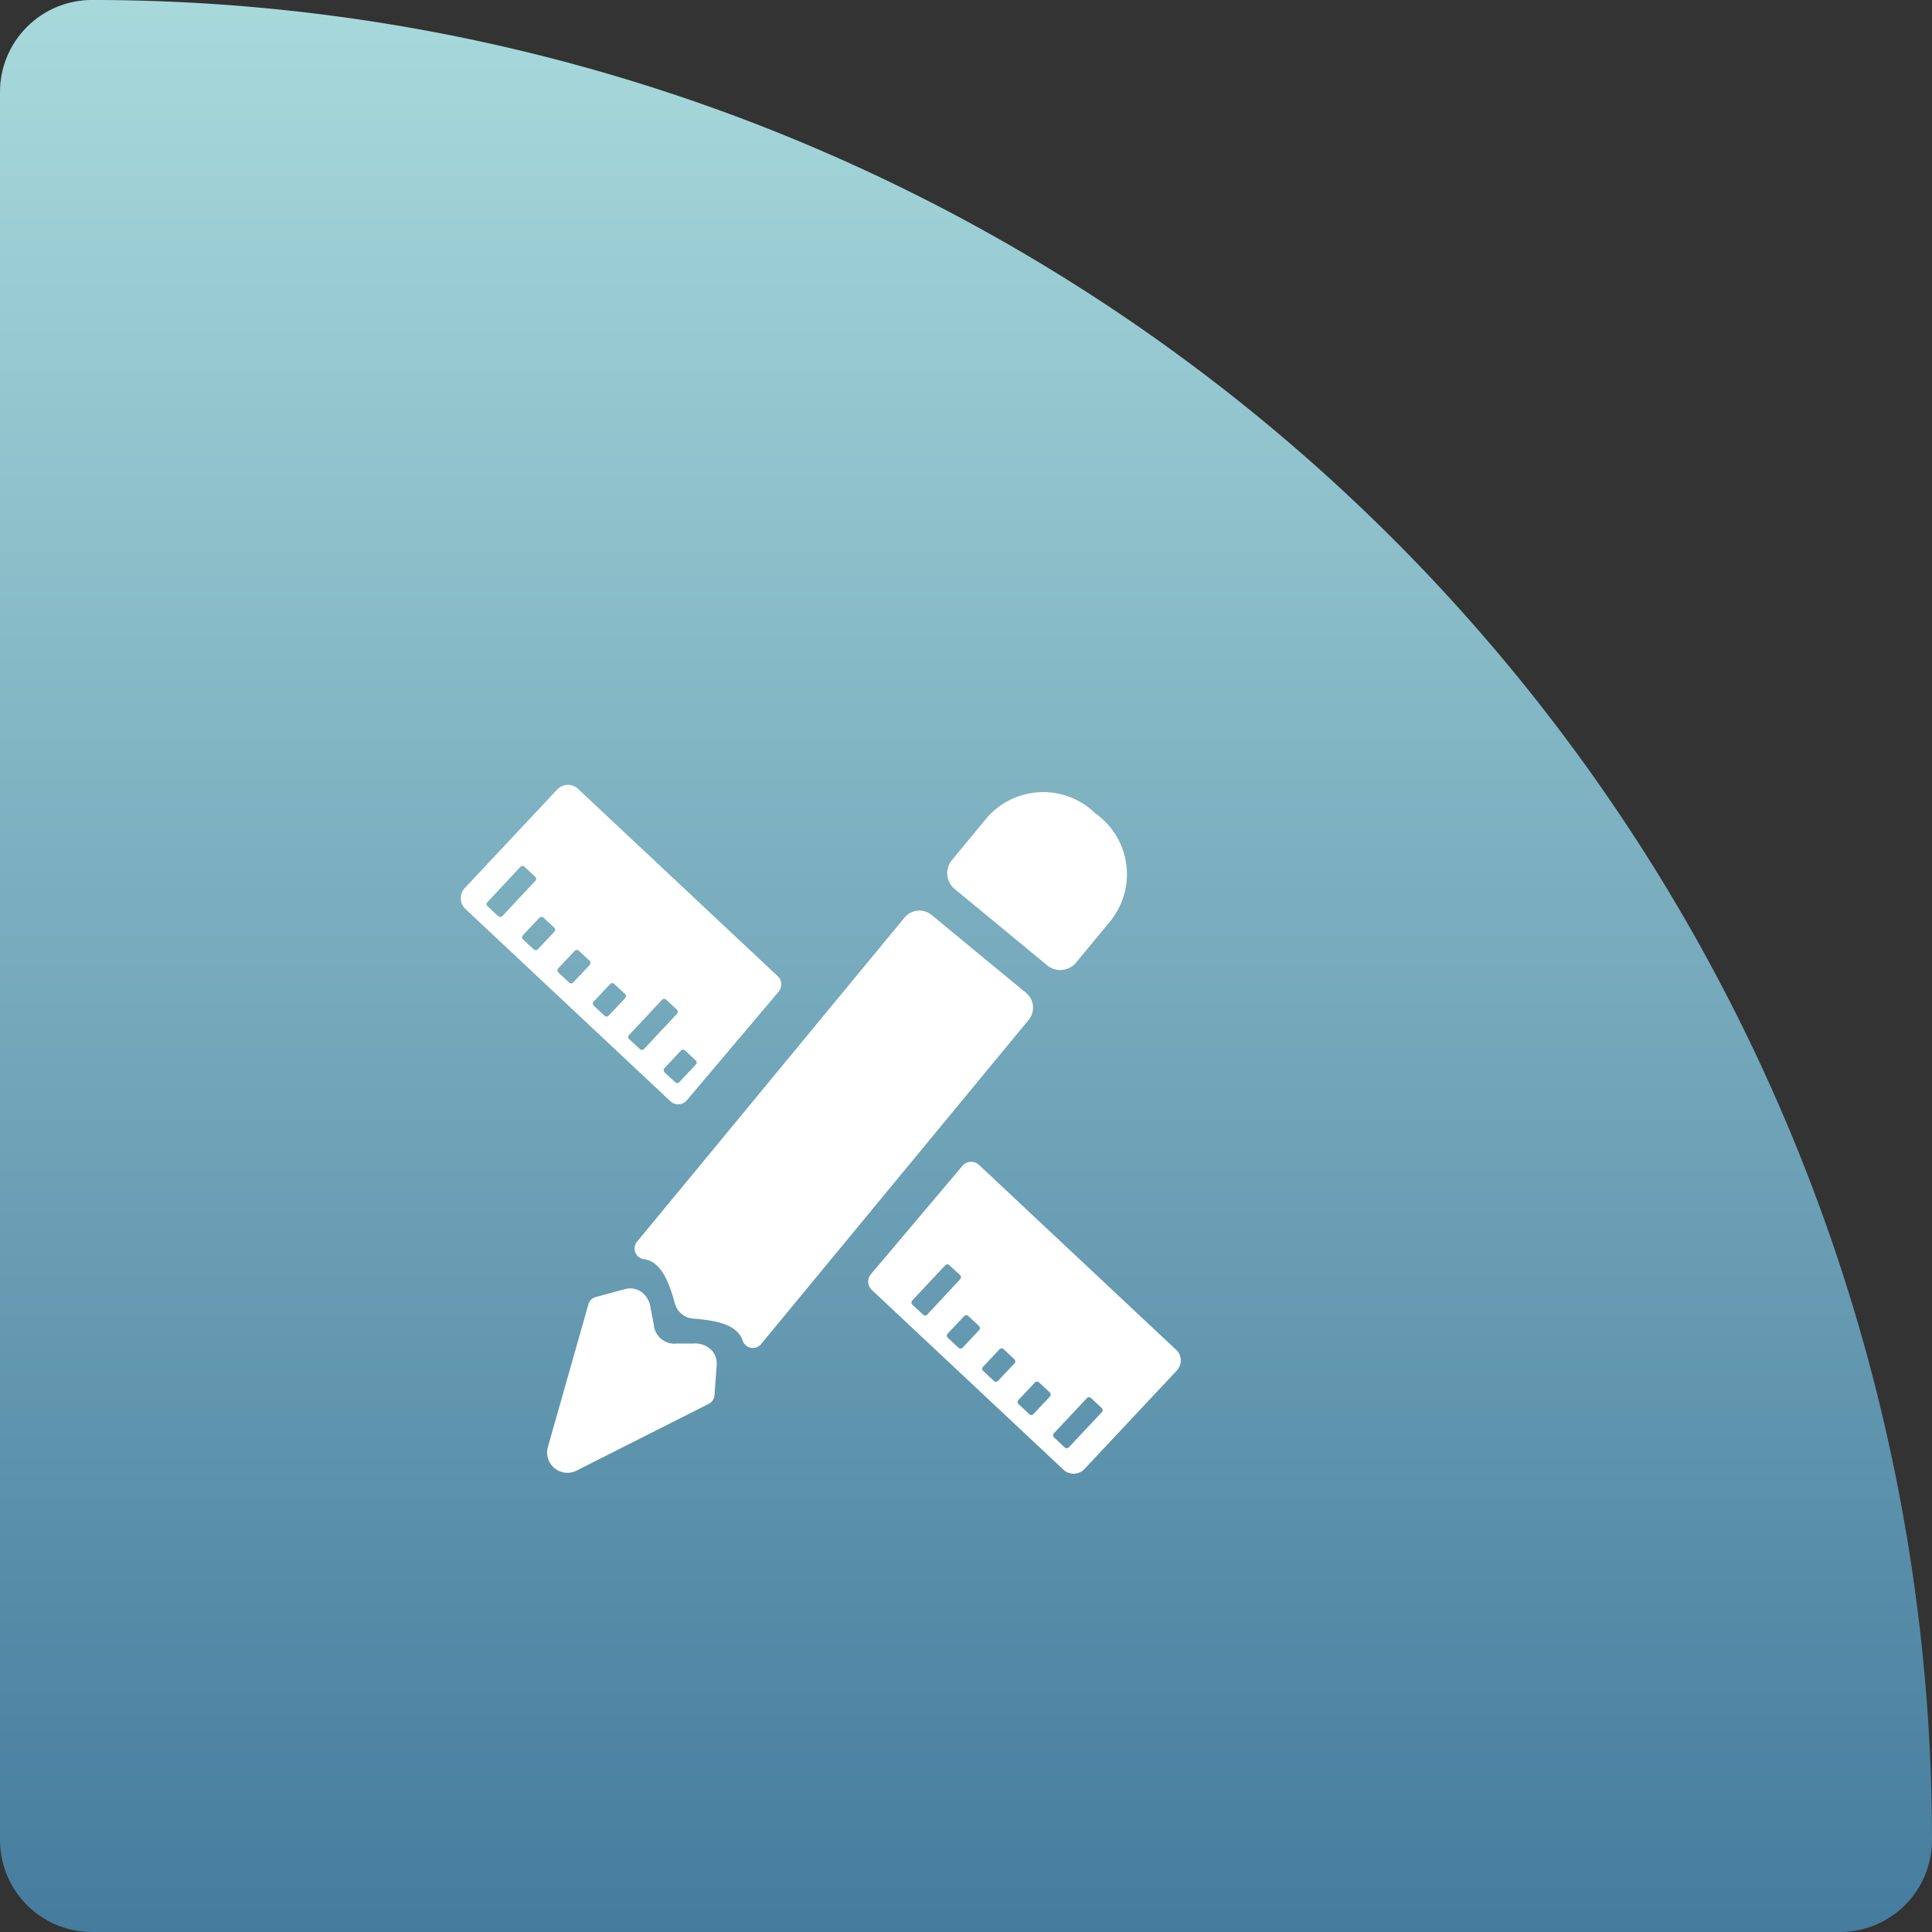
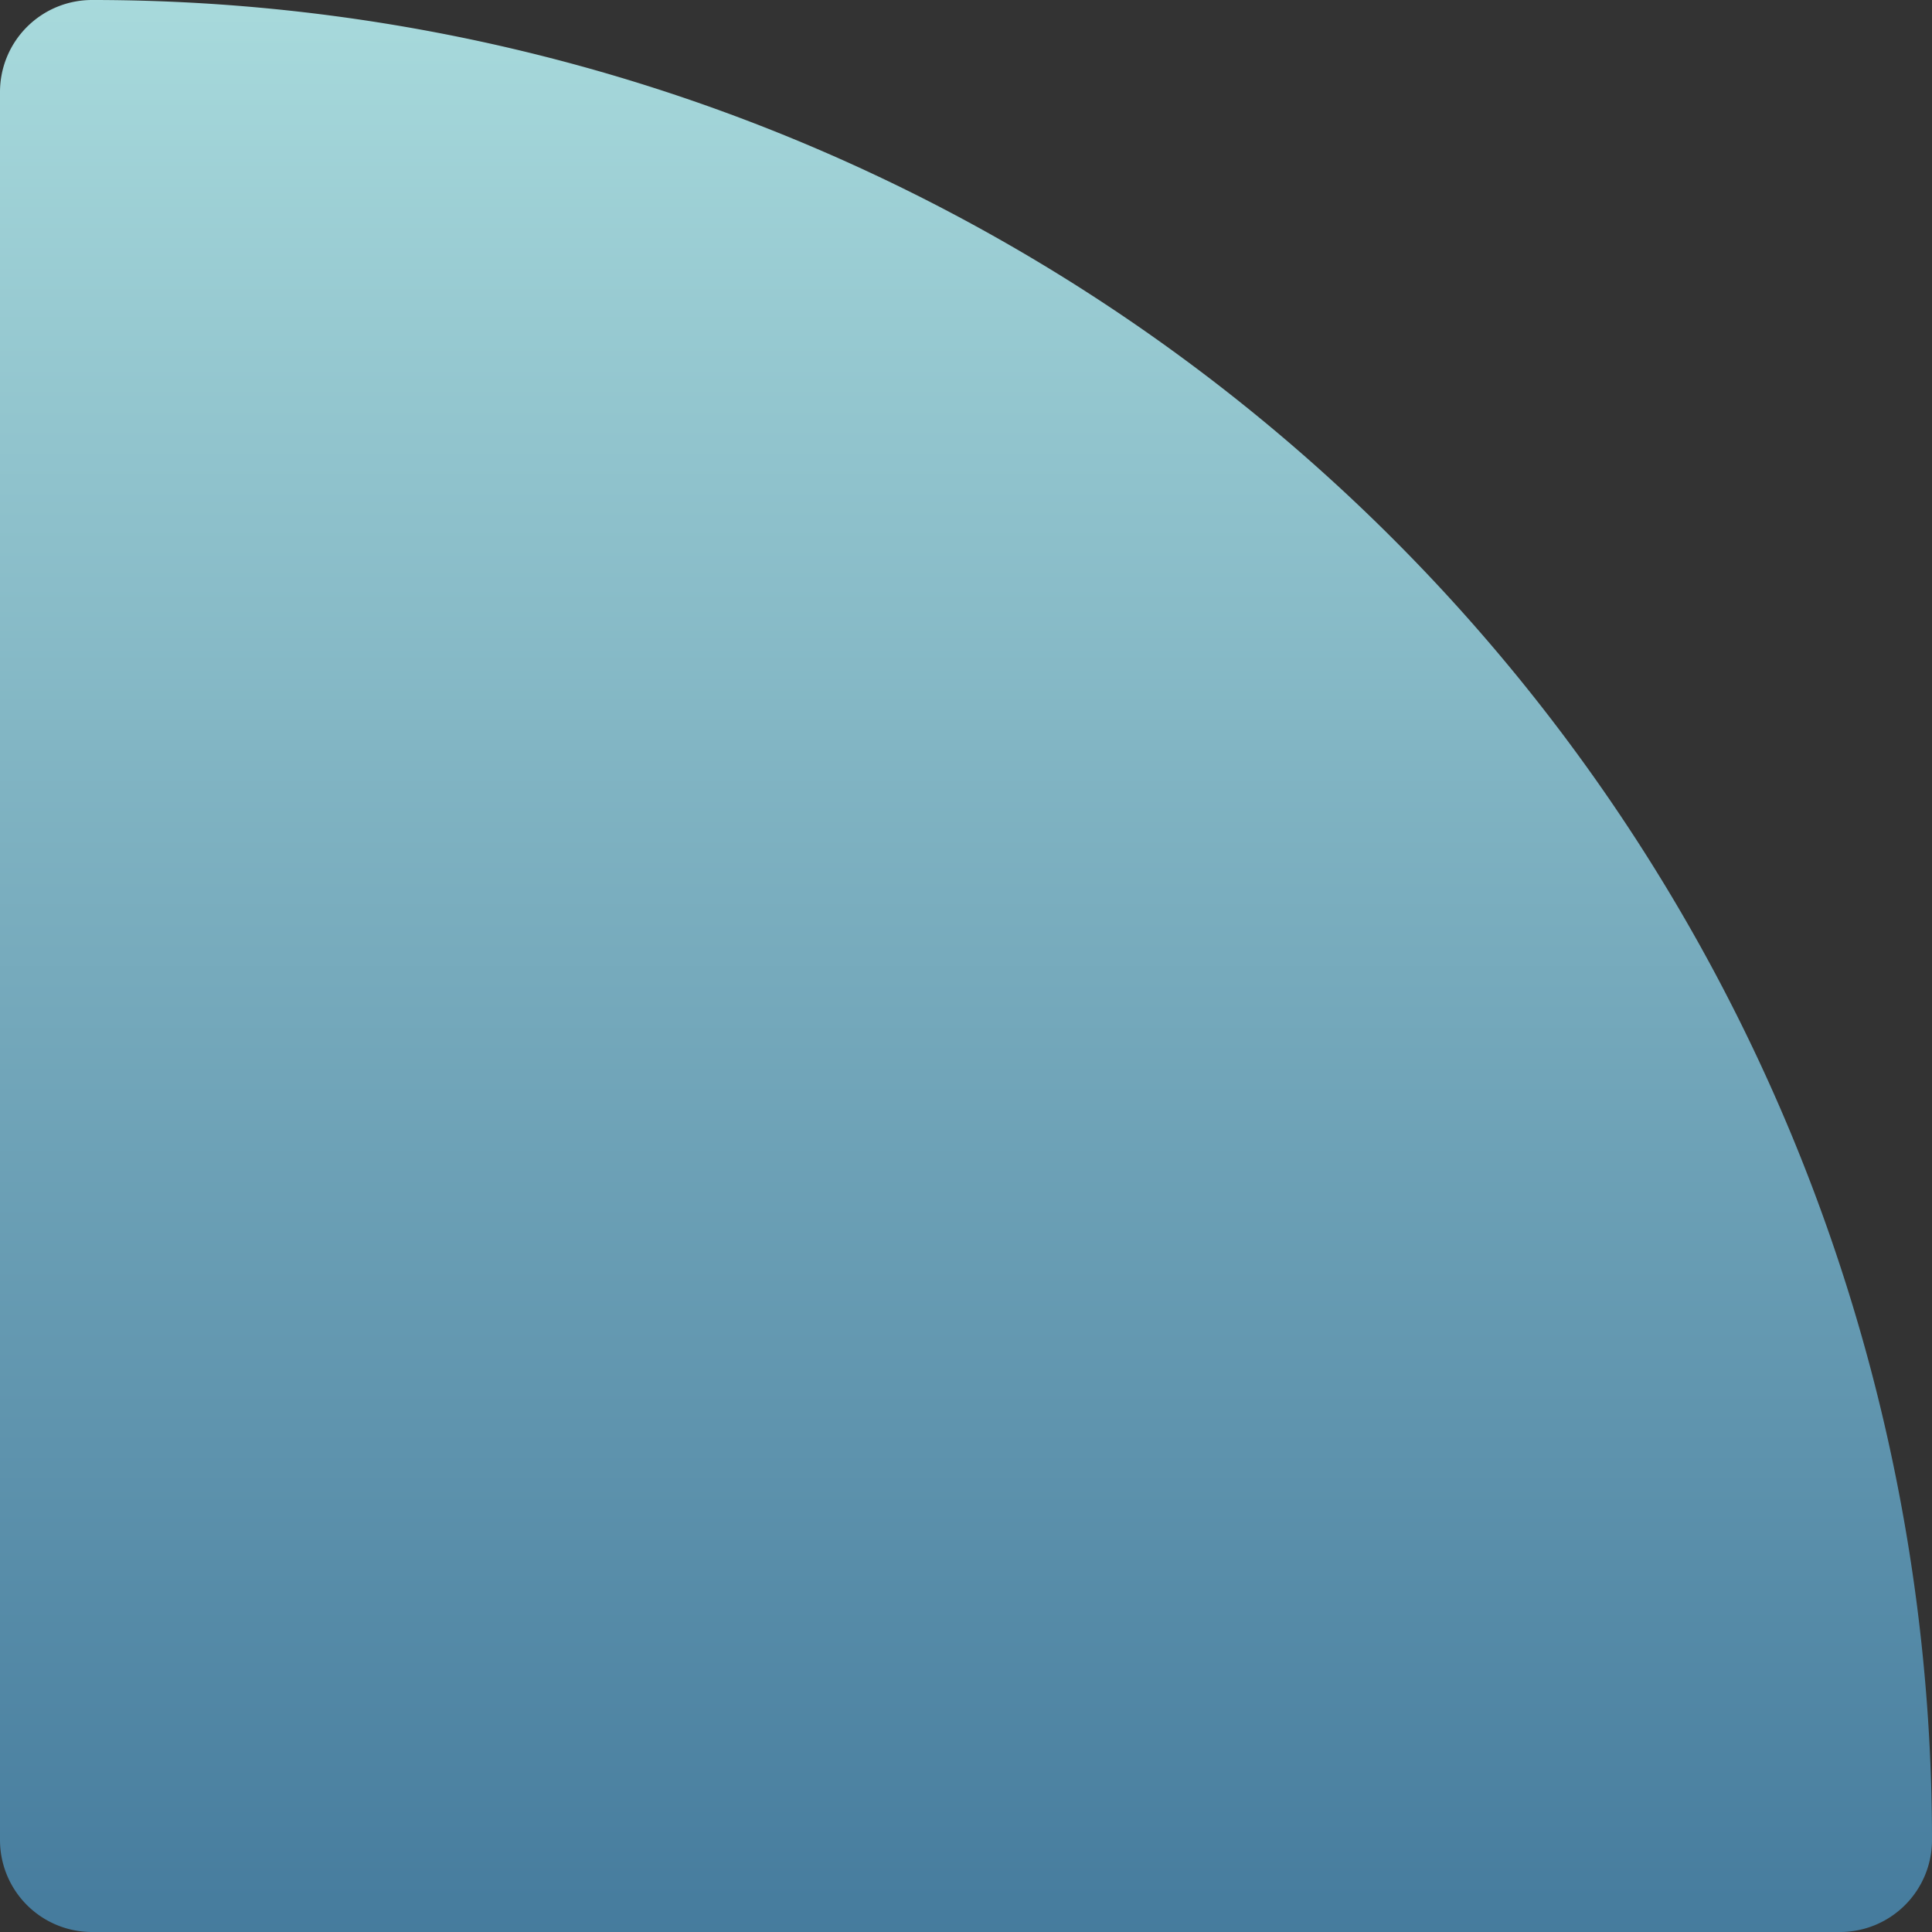
<svg xmlns="http://www.w3.org/2000/svg" id="erp-rusted-icon-2" width="77.159" height="77.159" viewBox="0 0 77.159 77.159">
  <rect x="0" y="0" width="77.159" height="77.159" fill="#333333" stroke="none" />
  <defs>
    <linearGradient id="linear-gradient" x1="0.5" x2="0.5" y2="1" gradientUnits="objectBoundingBox">
      <stop offset="0" stop-color="#a8dadc" />
      <stop offset="1" stop-color="#457b9d" />
    </linearGradient>
  </defs>
  <path id="Rectangle_10127" data-name="Rectangle 10127" d="M3.674,0h0A73.485,73.485,0,0,1,77.159,73.485v0a3.674,3.674,0,0,1-3.674,3.674H3.674A3.674,3.674,0,0,1,0,73.485V3.674A3.674,3.674,0,0,1,3.674,0Z" transform="translate(0 0)" fill="url(#linear-gradient)" />
-   <path id="Path_6218" data-name="Path 6218" d="M93.5,24.259l-1.383,1.676a.82.82,0,0,0,.147,1.145L95.923,30.1a.82.82,0,0,0,1.152-.073l1.383-1.675a2.972,2.972,0,0,0-.6-4.31,2.976,2.976,0,0,0-4.36.22Zm-8.32,6.289-7.976-7.481a.592.592,0,0,0-.834.027l-3.691,3.935a.592.592,0,0,0,.027.834l8.19,7.681a.449.449,0,0,0,.65-.038l3.67-4.342a.449.449,0,0,0-.036-.617ZM74.02,28.155l-.43-.4a.116.116,0,0,1-.006-.164L74.9,26.182a.116.116,0,0,1,.164-.006l.43.4a.116.116,0,0,1,.005.164l-1.318,1.406a.116.116,0,0,1-.164.005Zm2.237.618-.659.7a.116.116,0,0,1-.164.005l-.43-.4A.116.116,0,0,1,75,28.914l.659-.7a.117.117,0,0,1,.164-.006l.43.4a.116.116,0,0,1,.005.164ZM77.67,30.1l-.659.7a.116.116,0,0,1-.164,0l-.43-.4a.116.116,0,0,1-.006-.164l.659-.7a.116.116,0,0,1,.164-.005l.43.4a.116.116,0,0,1,.005.164Zm1.414,1.326-.659.7a.116.116,0,0,1-.164,0l-.43-.4a.116.116,0,0,1-.005-.164l.659-.7a.116.116,0,0,1,.164-.005l.43.4a.116.116,0,0,1,.006.164Zm.591,2.034-.43-.4a.116.116,0,0,1-.005-.164l1.318-1.406a.116.116,0,0,1,.164-.006l.43.4a.116.116,0,0,1,.005.164l-1.318,1.406a.116.116,0,0,1-.164.005Zm.984.923a.116.116,0,0,1-.005-.164l.659-.7a.116.116,0,0,1,.164-.005l.43.4a.115.115,0,0,1,0,.164l-.659.7a.116.116,0,0,1-.164.006l-.43-.4Zm20.426,11.081-7.868-7.379a.458.458,0,0,0-.663.038L88.9,42.45a.458.458,0,0,0,.037.63l7.655,7.179a.592.592,0,0,0,.834-.027l3.691-3.935a.592.592,0,0,0-.027-.834Zm-10.1-1.4-.43-.4a.116.116,0,0,1-.005-.164l1.318-1.406a.116.116,0,0,1,.164-.006l.43.4a.116.116,0,0,1,0,.164L91.15,44.062a.116.116,0,0,1-.164.005Zm2.237.618-.659.7a.116.116,0,0,1-.164.005l-.43-.4a.116.116,0,0,1-.005-.164l.659-.7a.117.117,0,0,1,.164-.006l.43.4a.116.116,0,0,1,.005.164Zm1.414,1.326-.659.7a.116.116,0,0,1-.164.005l-.43-.4a.116.116,0,0,1-.006-.164l.659-.7a.116.116,0,0,1,.164-.005l.43.4a.116.116,0,0,1,.005.164Zm1.414,1.326-.659.7a.116.116,0,0,1-.164.005l-.43-.4a.116.116,0,0,1-.006-.164l.659-.7a.116.116,0,0,1,.164-.005l.43.4a.116.116,0,0,1,.005.164Zm2.073.623-1.318,1.406a.116.116,0,0,1-.164.005l-.43-.4a.116.116,0,0,1-.005-.164L97.525,47.4a.116.116,0,0,1,.164-.006l.43.4a.116.116,0,0,1,.005.164ZM91.342,28.116a.77.77,0,0,0-1.084.073l-10.7,12.964a.426.426,0,0,0,.274.694c.67.088.994.869,1.24,1.776a.819.819,0,0,0,.729.6c.936.07,1.765.24,1.979.881a.427.427,0,0,0,.733.137l10.7-12.964a.77.77,0,0,0-.134-1.079L93.21,29.659l-1.869-1.543Zm-10.179,17.1a.824.824,0,0,1-.936-.773L80.1,43.8a.939.939,0,0,0-.332-.618.779.779,0,0,0-.685-.138l-1.168.317a.414.414,0,0,0-.3.3l-1.623,5.715a.811.811,0,0,0,1.127.93l5.3-2.677a.416.416,0,0,0,.233-.349l.089-1.207a.779.779,0,0,0-.265-.646.939.939,0,0,0-.67-.209l-.648,0Z" transform="translate(-54.118 8.439)" fill="#fff" />
</svg>